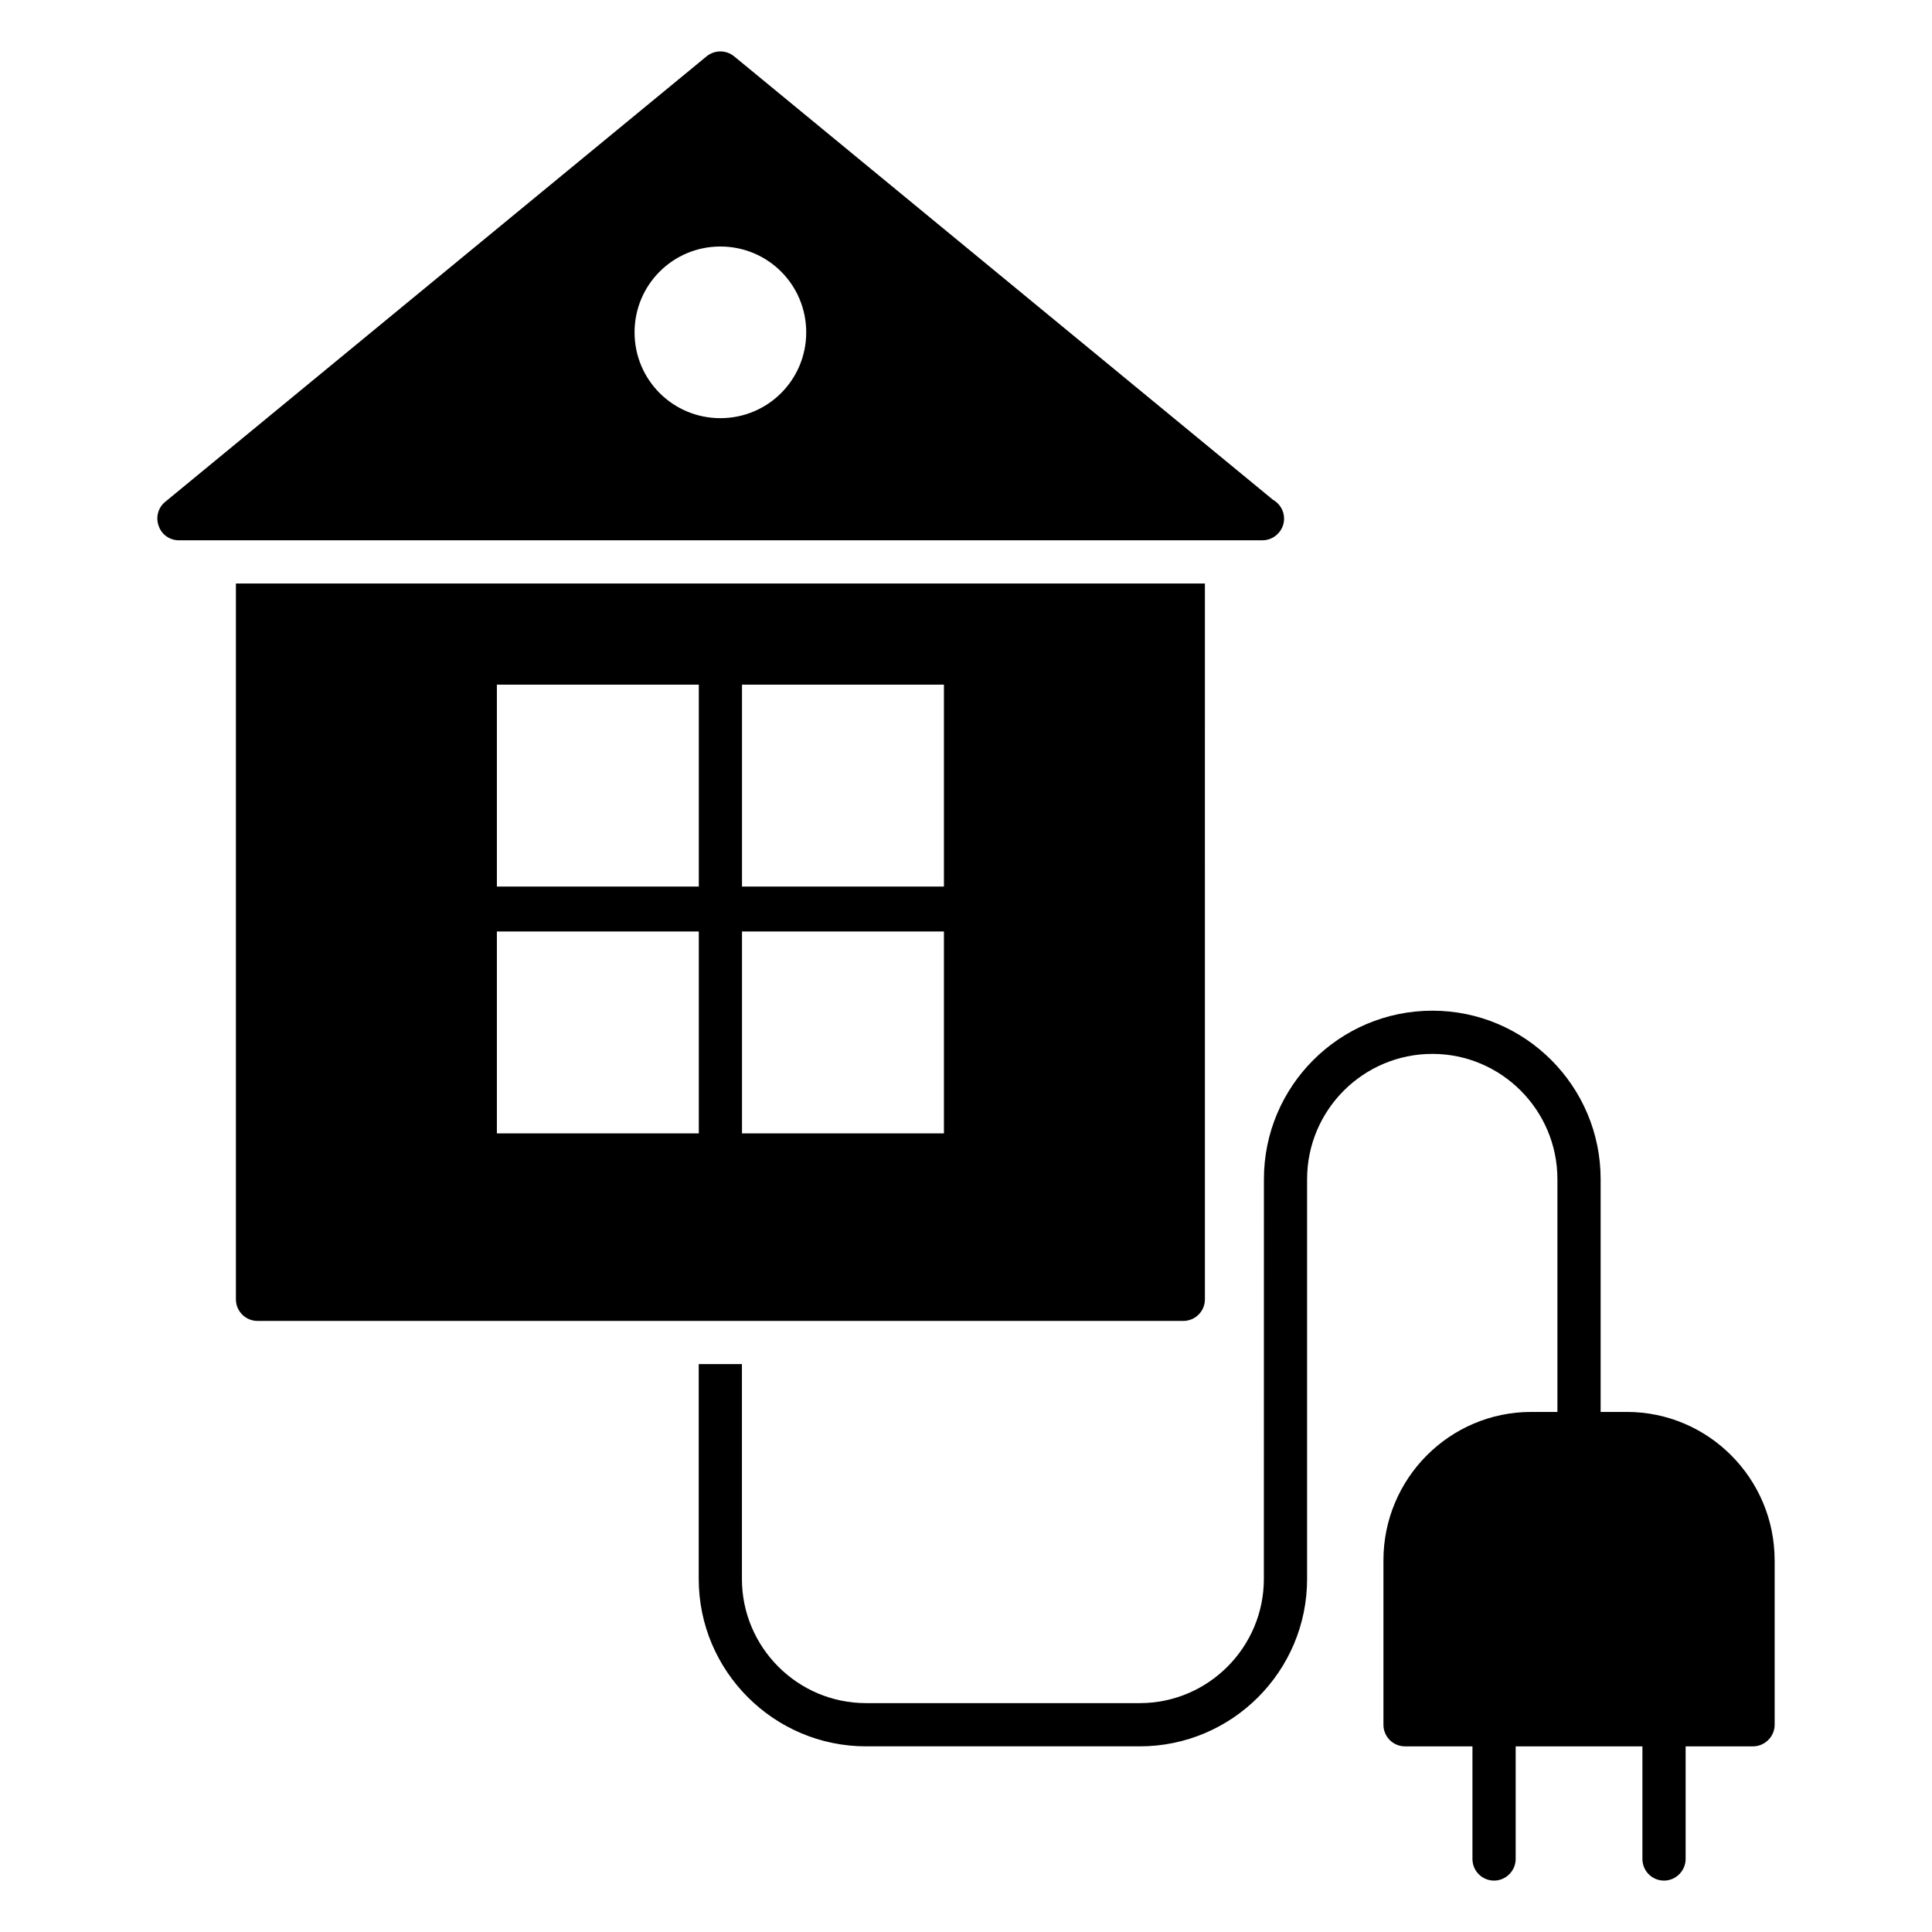
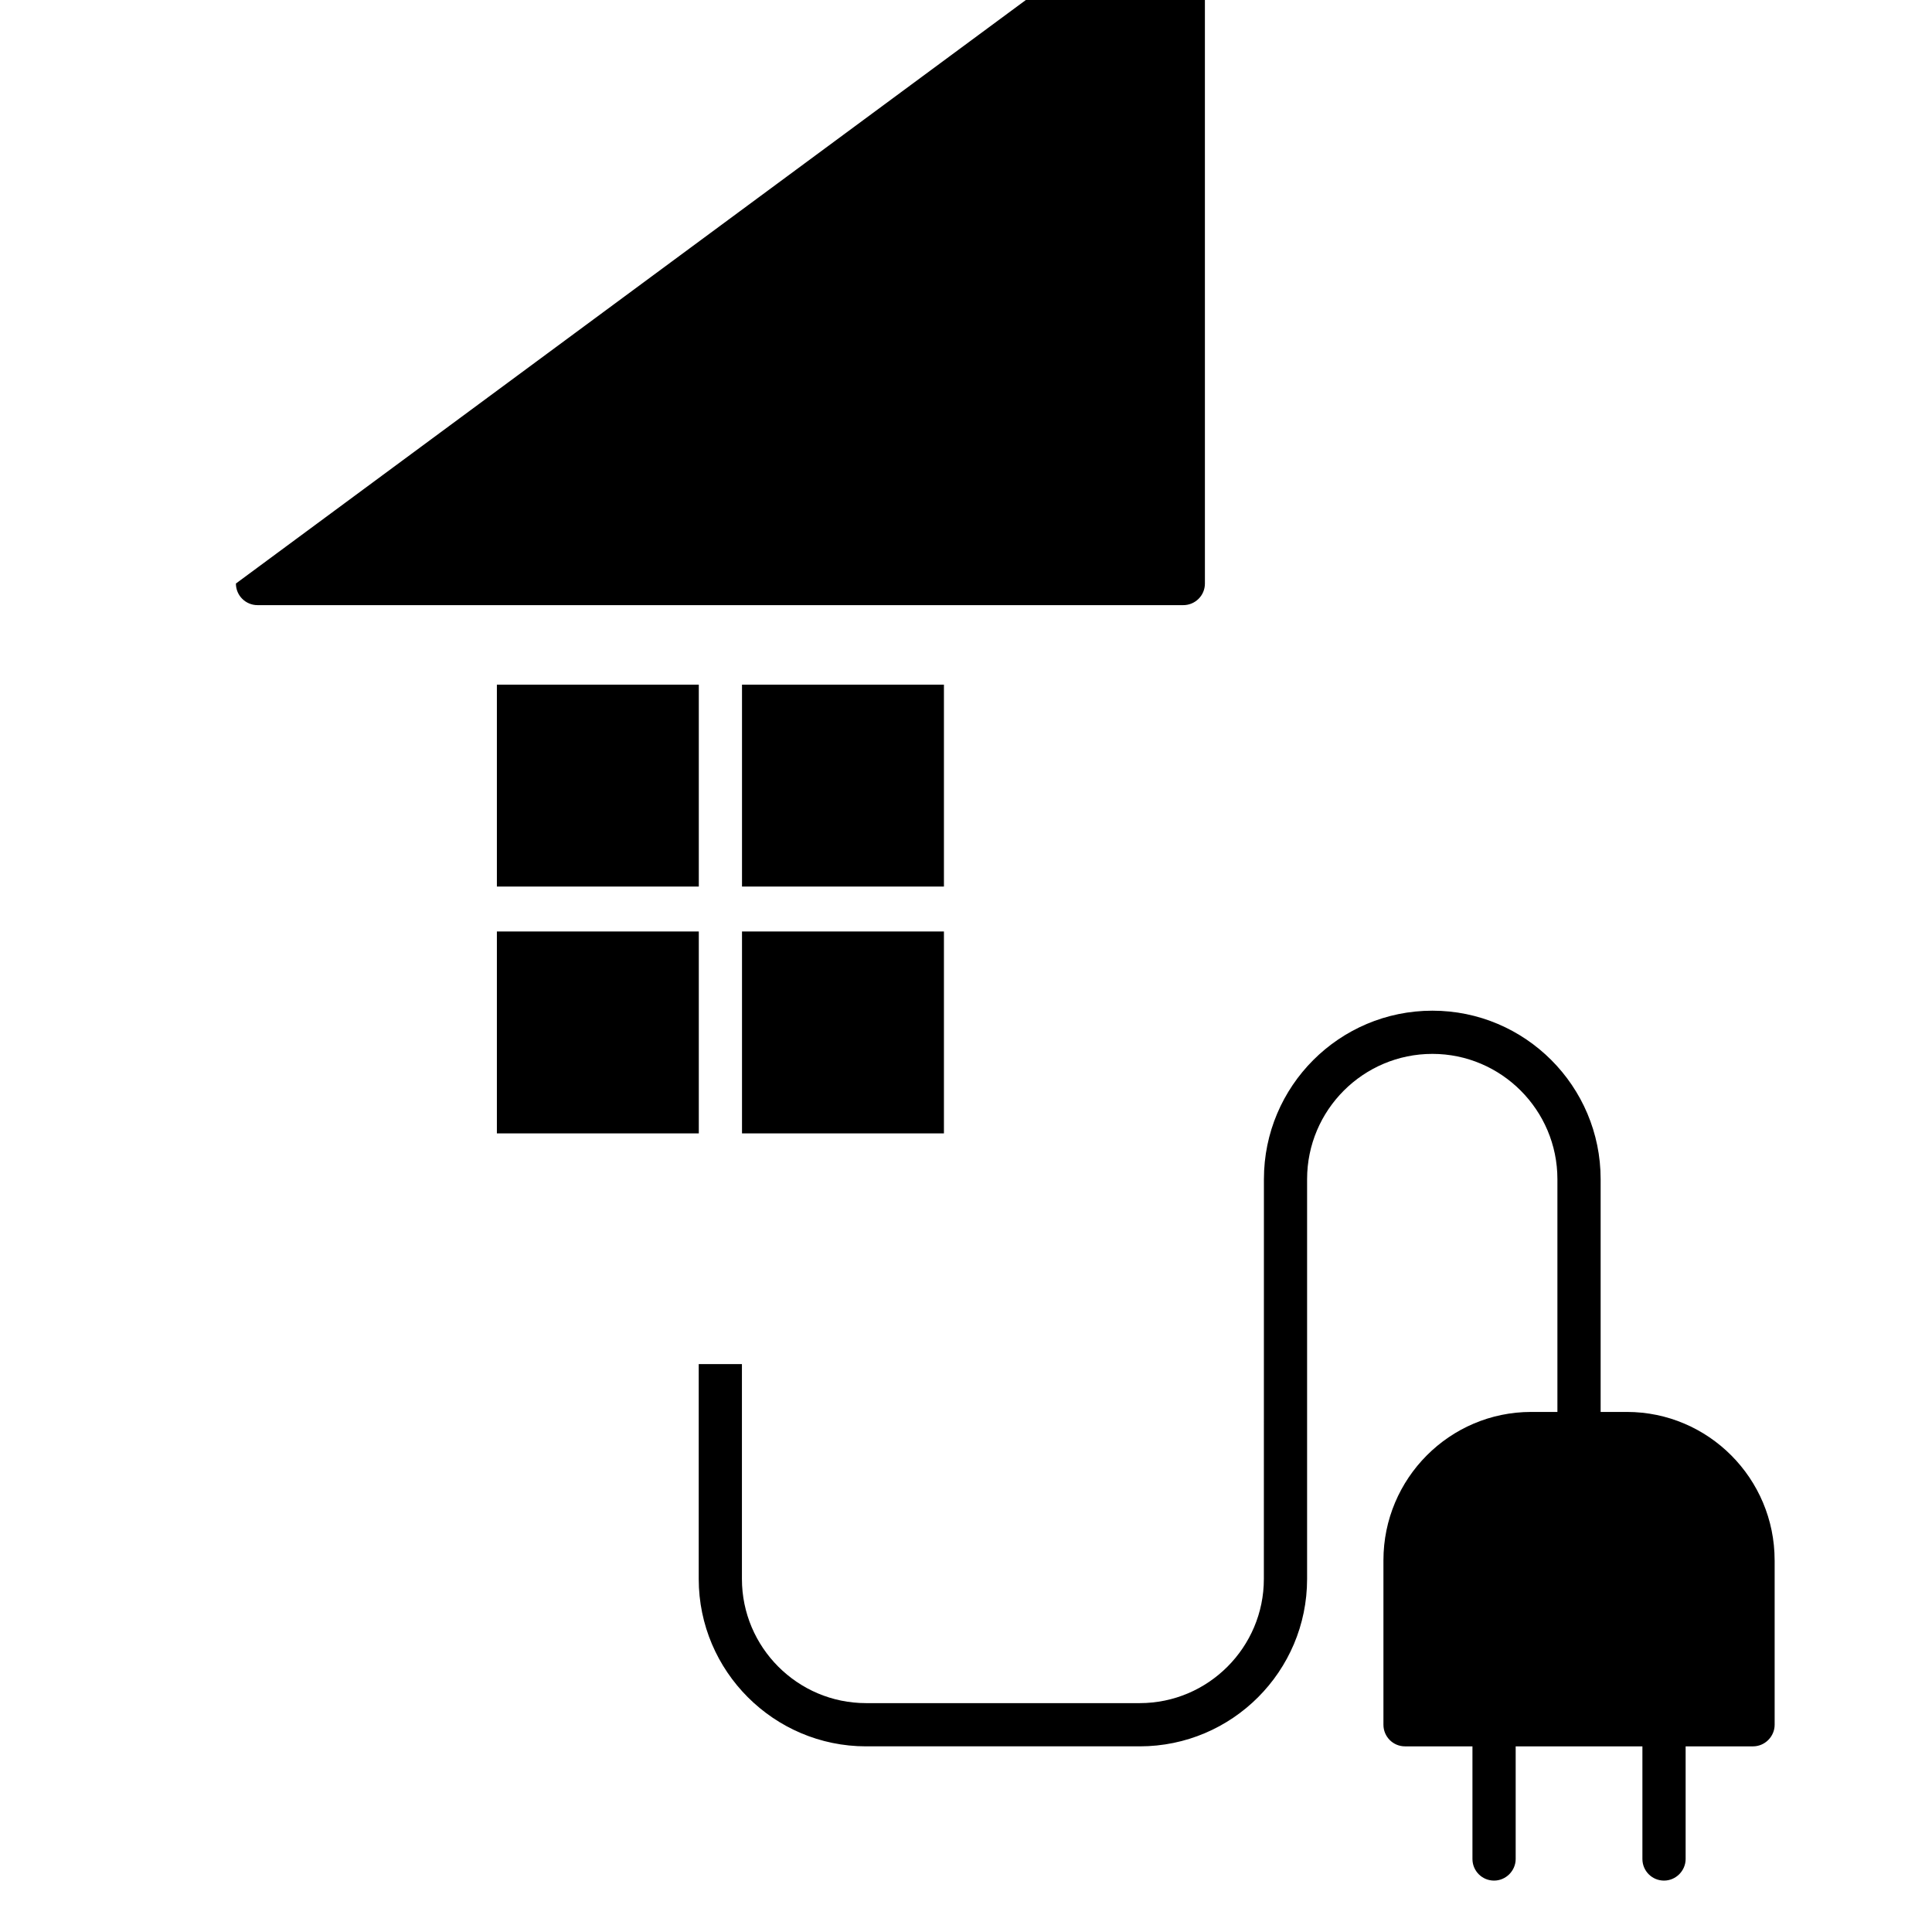
<svg xmlns="http://www.w3.org/2000/svg" fill="#000000" width="800px" height="800px" version="1.1" viewBox="144 144 512 512">
  <g>
-     <path d="m481.32 276.42-142.75-117.48c-2.137-1.754-5.191-1.754-7.328 0l-143.51 118.09c-1.832 1.527-2.519 4.047-1.68 6.336 0.762 2.289 2.902 3.816 5.344 3.816h287.02 0.152c3.129 0 5.727-2.594 5.727-5.727 0-2.211-1.223-4.043-2.977-5.035zm-146.41-21.602c-12.594 0-22.746-10.152-22.746-22.746s10.152-22.746 22.746-22.746 22.746 10.152 22.746 22.746-10.152 22.746-22.746 22.746z" />
-     <path d="m206.52 298.64v189.69c0 3.207 2.594 5.727 5.727 5.727h245.34c3.129 0 5.727-2.519 5.727-5.727l-0.004-189.69zm122.67 92.211v53.512h-53.512v-53.512zm-53.512-11.906v-53.512h53.512v53.512zm64.961 65.418v-53.512h53.512v53.512zm53.512-65.418h-53.512v-53.512h53.512z" />
+     <path d="m206.52 298.64c0 3.207 2.594 5.727 5.727 5.727h245.34c3.129 0 5.727-2.519 5.727-5.727l-0.004-189.69zm122.67 92.211v53.512h-53.512v-53.512zm-53.512-11.906v-53.512h53.512v53.512zm64.961 65.418v-53.512h53.512v53.512zm53.512-65.418h-53.512v-53.512h53.512z" />
    <path d="m614.3 557.49v43.586c0 3.129-2.594 5.727-5.727 5.727h-17.863v29.848c0 3.129-2.594 5.727-5.727 5.727-3.207 0-5.727-2.594-5.727-5.727v-29.848h-33.586v29.848c0 3.129-2.594 5.727-5.727 5.727-3.207 0-5.727-2.594-5.727-5.727v-29.848h-17.863c-3.207 0-5.727-2.594-5.727-5.727v-43.586c0-21.68 17.559-39.312 39.16-39.312h6.945v-61.68c0-18.32-14.887-33.207-33.129-33.207-18.32 0-33.207 14.887-33.207 33.207v105.95c0 24.426-19.848 44.352-44.352 44.352h-72.52c-24.426 0-44.352-19.922-44.352-44.352v-56.945h11.449v56.945c0 18.09 14.734 32.898 32.898 32.898h72.52c18.168 0 32.898-14.809 32.898-32.898l0.016-105.95c0-24.656 20-44.656 44.656-44.656 24.578 0 44.578 20 44.578 44.656v61.68h6.945c21.605 0 39.164 17.633 39.164 39.312z" />
  </g>
</svg>